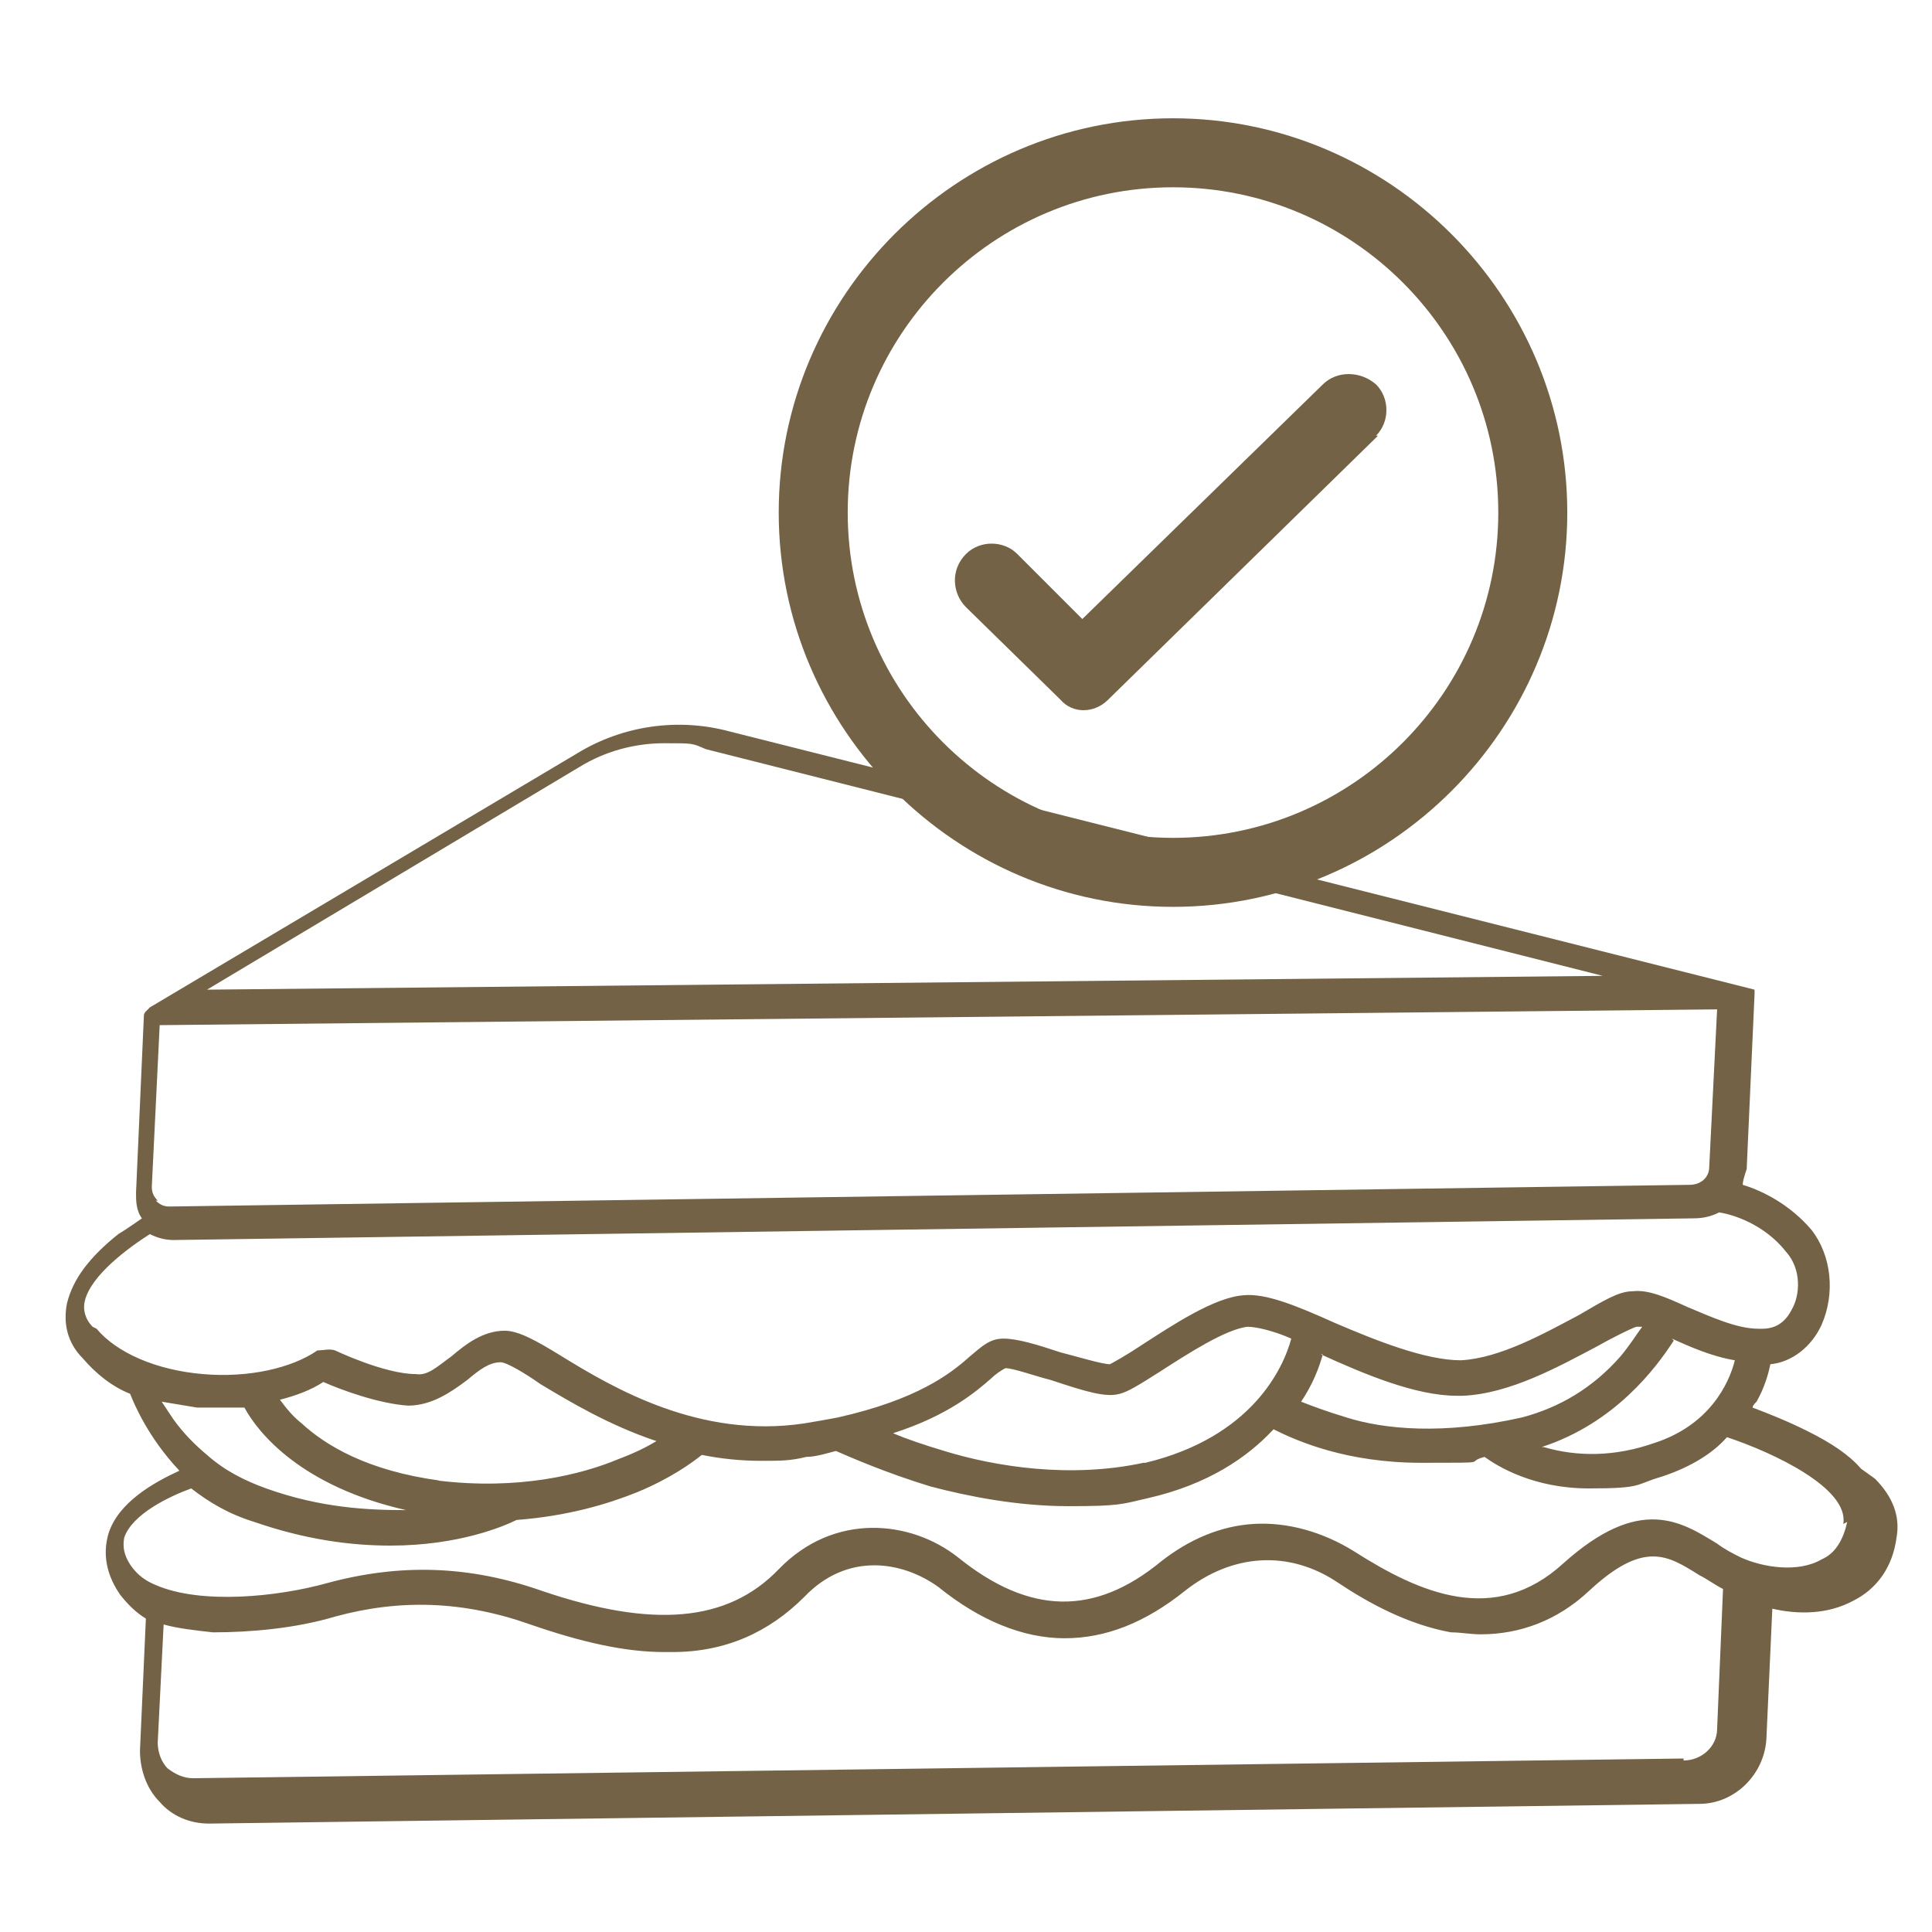
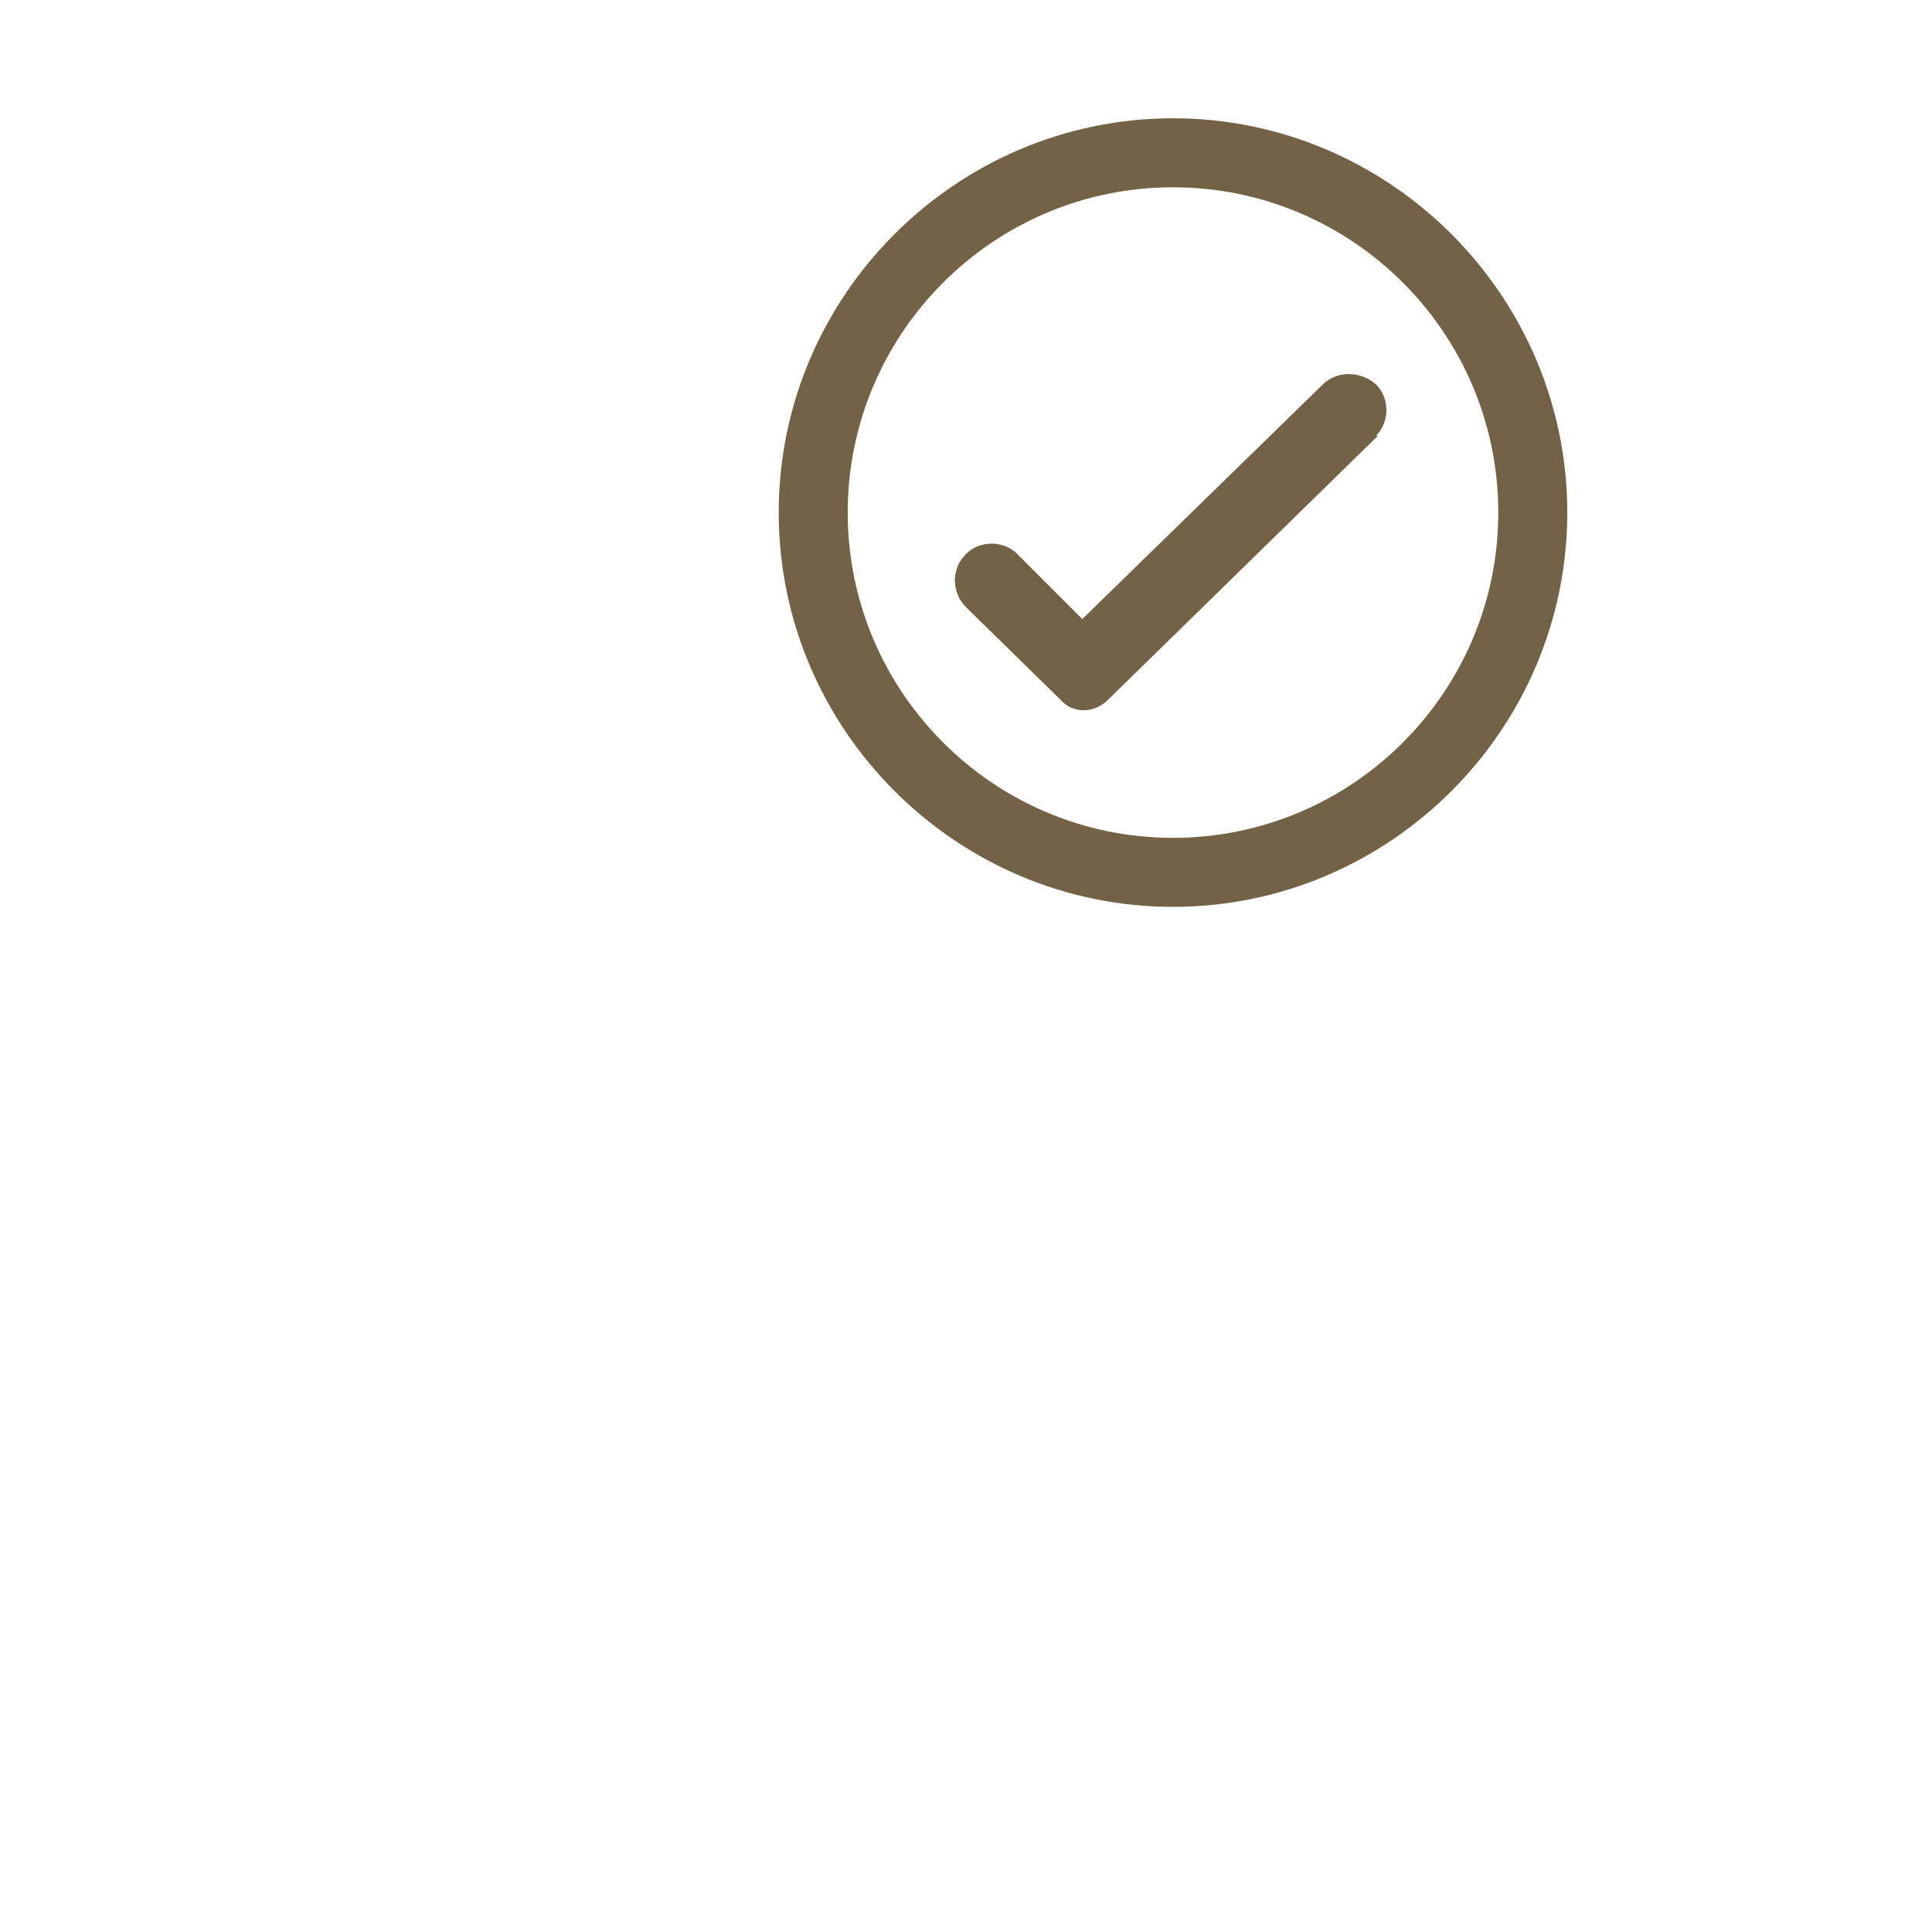
<svg xmlns="http://www.w3.org/2000/svg" version="1.1" viewBox="0 0 98 98">
  <defs>
    <style>
      .cls-1 {
        fill: #736245;
        fill-rule: evenodd;
      }
    </style>
  </defs>
  <g>
    <g id="Vrstva_3">
      <g id="icon_x5F_receptur_x5C_">
-         <path id="Fill-1" class="cls-1" d="M94.4,74.5c-.6-.7-1.5-1.3-2.7-1.9-1-.5-2-.9-2.8-1.2,0-.1.1-.2.2-.3.4-.7.6-1.4.7-1.9,1.1-.1,2.1-.9,2.6-2,.7-1.6.5-3.5-.5-4.8-1.1-1.3-2.5-2-3.5-2.3,0-.2.1-.5.2-.8l.4-8.9h0c0-.1,0-.1,0-.2,0,0,0,0,0,0,0,0,0,0,0,0,0,0,0,0,0,0,0,0,0,0,0,0,0,0,0,0,0,0,0,0,0,0,0,0,0,0,0,0,0,0,0,0,0,0,0,0,0,0,0,0,0,0,0,0,0,0,0,0,0,0,0,0,0,0,0,0,0,0,0,0,0,0,0,0,0,0,0,0,0,0,0,0,0,0,0,0,0,0,0,0,0,0,0,0,0,0,0,0,0,0,0,0,0,0,0,0,0,0,0,0,0,0,0,0,0,0,0,0,0,0,0,0,0,0,0,0,0,0,0,0,0,0,0,0,0,0,0,0,0,0,0,0,0,0,0,0,0,0l-52-13.1c-2.6-.7-5.4-.3-7.7,1.1l-21.7,12.9c0,0-.1.1-.2.2h0c0,0-.1.1-.1.2,0,0,0,0,0,0,0,0,0,0,0,0,0,0,0,0,0,0,0,0,0,0,0,0,0,0,0,0,0,0,0,0,0,0,0,0,0,0,0,0,0,0,0,0,0,0,0,0h0s-.4,9-.4,9c0,.4,0,.9.3,1.3-.3.2-.7.5-1.2.8-1.5,1.2-2.3,2.3-2.6,3.5-.2,1,0,2,.8,2.8.6.7,1.4,1.4,2.4,1.8.2.5.9,2.2,2.5,3.9-1.3.6-3.1,1.6-3.6,3.2-.2.7-.3,1.8.6,3.1.4.5.8.9,1.3,1.2l-.3,6.7c0,.9.3,1.9,1,2.6.6.7,1.5,1.1,2.5,1.1h0l75.6-1c1.8,0,3.3-1.5,3.4-3.3l.3-6.6c1.3.3,2.8.3,4.1-.4,1.2-.6,2-1.7,2.2-3.2.2-1.1-.2-2.1-1.1-3h0ZM58,74.2c-3.7.8-7.5.2-10.1-.6-1-.3-1.9-.6-2.6-.9,2.8-.9,4.2-2.1,5-2.8.2-.2.5-.4.7-.5.4,0,1.5.4,2.3.6,1.8.6,2.8.9,3.5.7.4-.1.9-.4,2-1.1,1.4-.9,3.4-2.2,4.5-2.3.4,0,1.3.2,2.2.6-.4,1.5-2,5-7.4,6.3h0ZM67,68.7c2.2,1,4.8,2.1,6.9,2.1s.2,0,.3,0c2.4-.1,4.9-1.5,6.8-2.5.7-.4,1.7-.9,2-1,0,0,.2,0,.3,0-.3.4-.6.9-1.1,1.5-1.4,1.6-3.1,2.6-5,3.1-4,.9-7,.6-8.9,0-1-.3-1.8-.6-2.3-.8.6-.9.9-1.7,1.1-2.4h0ZM84.8,67.9s0,0,0,0c.9.4,2,.9,3.2,1.1-.3,1.2-1.3,3.3-4.1,4.2-2,.7-3.9.7-5.6.2,0,0,0,0-.1,0,3.7-1.2,5.8-4,6.7-5.4h0ZM8,60.9c-.2-.2-.3-.4-.3-.7l.4-8.2,79-.8-.4,8c0,.5-.4.9-1,.9l-77.1,1.1c-.3,0-.5-.1-.7-.3h0ZM29.4,38.9c1.3-.8,2.8-1.2,4.3-1.2s1.4,0,2.1.3l45.5,11.5-70.8.7,18.9-11.3ZM4.7,67.3c-.4-.4-.5-.9-.4-1.3.3-1.3,2.2-2.7,3.3-3.4.4.2.8.3,1.2.3h0l77.1-1.1c.5,0,.9-.1,1.3-.3.7.1,2.3.6,3.4,2,.8.9.7,2.2.3,2.9-.2.4-.6,1-1.5,1h0c0,0-.1,0-.2,0h0s0,0,0,0c-1.1,0-2.4-.6-3.6-1.1-1.1-.5-2-.9-2.8-.8-.7,0-1.5.5-2.7,1.2-1.7.9-4,2.2-6,2.3-1.8,0-4.3-1-6.4-1.9-2-.9-3.5-1.5-4.6-1.4-1.5.1-3.6,1.5-5.3,2.6-.6.4-1.3.8-1.5.9-.4,0-1.7-.4-2.5-.6-1.2-.4-2.2-.7-2.9-.7h0c-.7,0-1.1.4-1.7.9-1,.9-2.7,2.2-6.7,3.1,0,0,0,0,0,0-.5.1-1.1.2-1.7.3-5.3.8-9.7-1.8-12.3-3.4-1.3-.8-2.2-1.3-2.9-1.3-1.1,0-2,.7-2.7,1.3-.7.5-1.2,1-1.8.9-1.6,0-4.1-1.2-4.1-1.2-.3-.1-.6,0-.9,0-1.3.9-3.5,1.4-5.8,1.2-2.4-.2-4.4-1.1-5.4-2.3h0ZM22.3,75.1c-3.7-.5-5.8-1.8-7-2.9-.5-.4-.8-.8-1.1-1.2.8-.2,1.6-.5,2.2-.9.9.4,2.8,1.1,4.3,1.2,1.2,0,2.2-.7,3-1.3.6-.5,1.1-.9,1.7-.9.3,0,1.3.6,2,1.1,1.5.9,3.5,2.1,5.9,2.9-.5.3-1.1.6-1.9.9-1.9.8-5.1,1.6-9.2,1.1h0ZM10,71.4c.8,0,1.6,0,2.4,0,.7,1.3,2.9,4,8.2,5.2-1.9,0-4.3-.1-7.1-1.1-1.1-.4-2.1-.9-3-1.7,0,0,0,0,0,0-.6-.5-1.2-1.1-1.7-1.8-.2-.3-.4-.6-.6-.9.6.1,1.2.2,1.8.3h0ZM85.4,89.2l-75.6,1c-.5,0-.9-.2-1.3-.5-.3-.3-.5-.8-.5-1.3l.3-6c.7.2,1.6.3,2.5.4,1.9,0,4.2-.2,6.2-.8,3.3-.9,6.5-.8,9.9.4,2.6.9,4.8,1.4,6.8,1.4s.3,0,.4,0c2.7,0,4.9-1,6.7-2.8,2.2-2.3,5-1.8,6.8-.5,2.1,1.7,4.3,2.6,6.4,2.6s4.1-.8,6.1-2.4c2.4-1.9,5.3-2.1,7.8-.4,1.5,1,3.5,2.1,5.7,2.5.5,0,1,.1,1.5.1,2,0,3.9-.7,5.5-2.2,2.8-2.6,4-1.8,5.6-.8.4.2.8.5,1.2.7l-.3,7.1c0,.9-.8,1.6-1.7,1.6h0ZM93.7,77.2c-.2.9-.6,1.6-1.3,1.9-1.2.7-3,.4-4.1-.1-.4-.2-.8-.4-1.2-.7-1.8-1.1-3.9-2.5-7.8,1-3.5,3.2-7.3,1.5-10.6-.6-1.6-1-3.4-1.5-5.1-1.4-1.7.1-3.3.8-4.7,1.9-3.4,2.8-6.7,2.7-10.3-.2-2.4-1.9-6.3-2.3-9.1.6-2.6,2.7-6.4,3-12,1.1-3.7-1.3-7.2-1.4-10.9-.4-2.5.7-6.4,1.1-8.7.1,0,0,0,0,0,0-.5-.2-.9-.5-1.2-.9-.6-.8-.4-1.4-.4-1.5.4-1.2,2.3-2.1,3.4-2.5.9.7,1.9,1.3,3.2,1.7,2.6.9,4.9,1.2,6.9,1.2,3.5,0,5.8-1,6.4-1.3,2.6-.2,4.6-.8,6.1-1.4,1.7-.7,2.8-1.5,3.3-1.9,1,.2,2,.3,3,.3s1.5,0,2.3-.2c.5,0,1.1-.2,1.5-.3.7.3,2.5,1.1,4.8,1.8,1.9.5,4.4,1,7,1s2.7-.1,4-.4c3.1-.7,5.1-2.1,6.4-3.5,1.2.6,3.7,1.7,7.5,1.7s2.1,0,3.2-.3c.7.5,2.5,1.6,5.3,1.6s2.3-.2,3.7-.6c1.5-.5,2.6-1.2,3.3-2,2.4.8,6.2,2.6,5.9,4.4h0Z" />
        <path id="Fill-3" class="cls-1" d="M59.5,6c-11,0-20,9-20,20s9,20,20,20,20-9,20-20-9-20-20-20M59.5,42.5c-9.1,0-16.5-7.4-16.5-16.5s7.4-16.5,16.5-16.5,16.5,7.4,16.5,16.5-7.4,16.5-16.5,16.5" />
        <path id="Fill-5" class="cls-1" d="M69.9,22.1l-13.7,13.4c-.7.7-1.8.7-2.4,0l-4.8-4.7c-.7-.7-.8-1.9,0-2.7.7-.7,1.9-.7,2.6,0l3.3,3.3,12.2-11.9c.7-.7,1.9-.7,2.7,0,.7.7.7,1.9,0,2.6" />
      </g>
    </g>
  </g>
</svg>